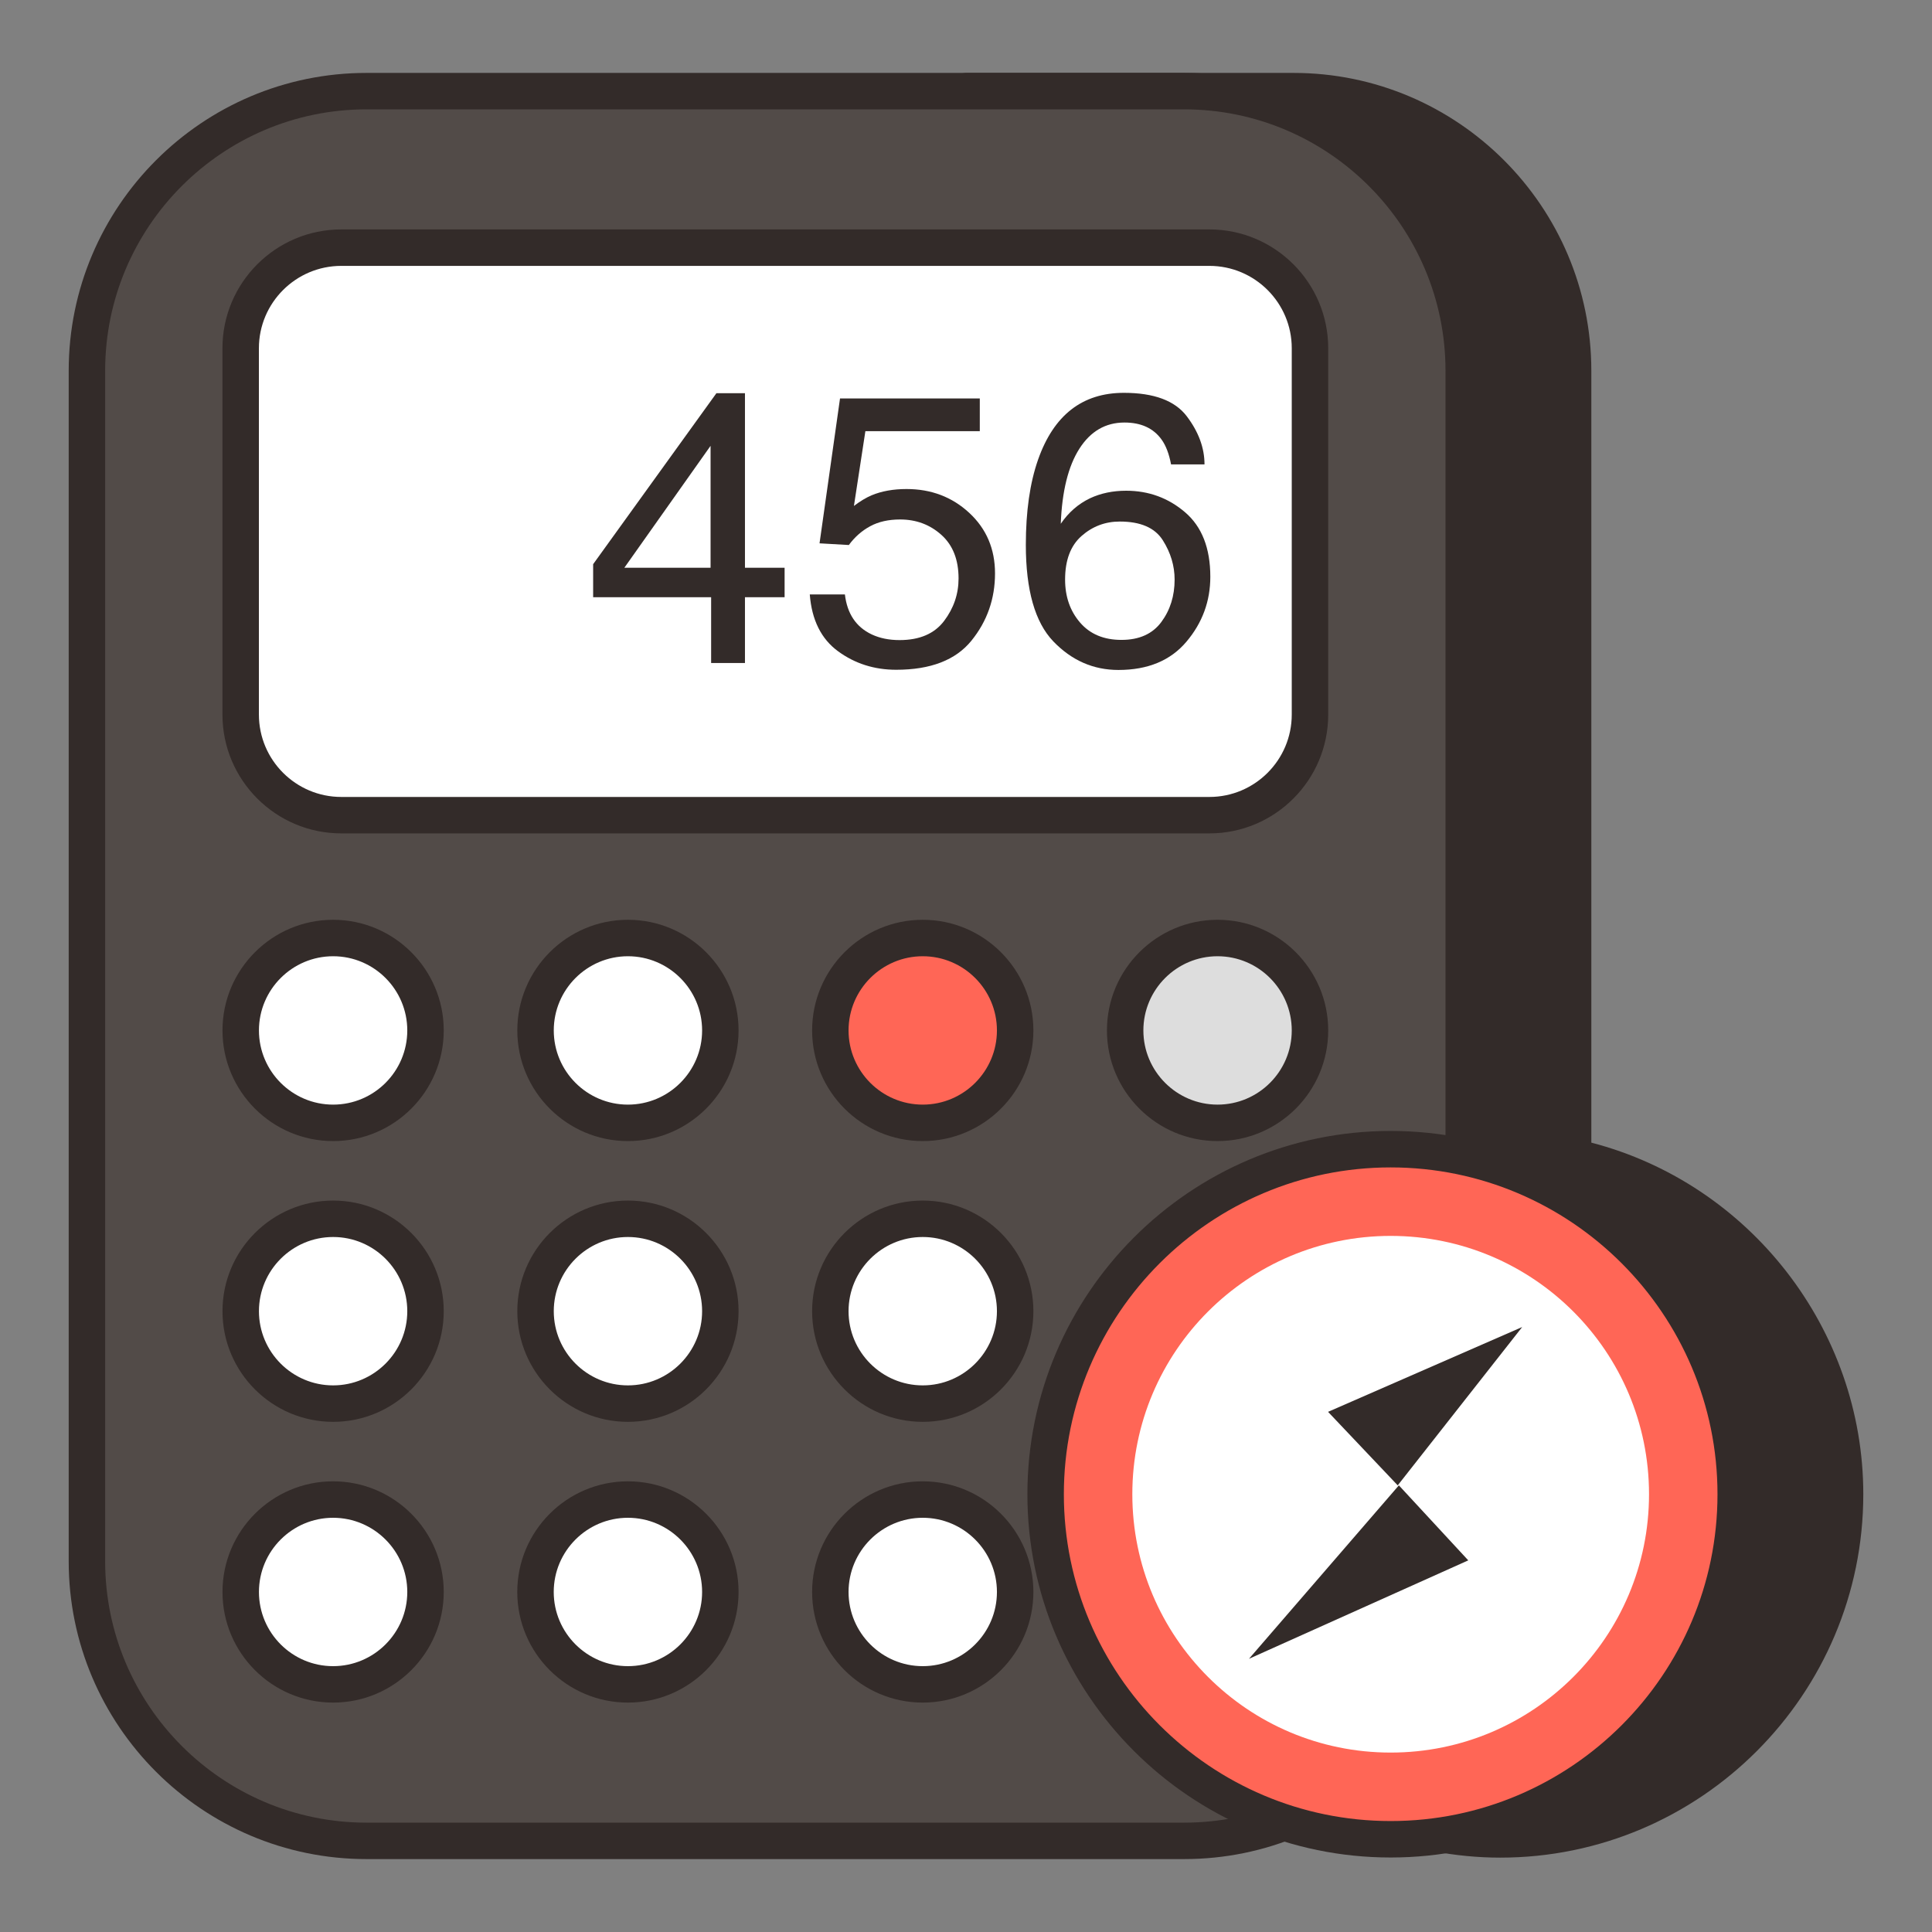
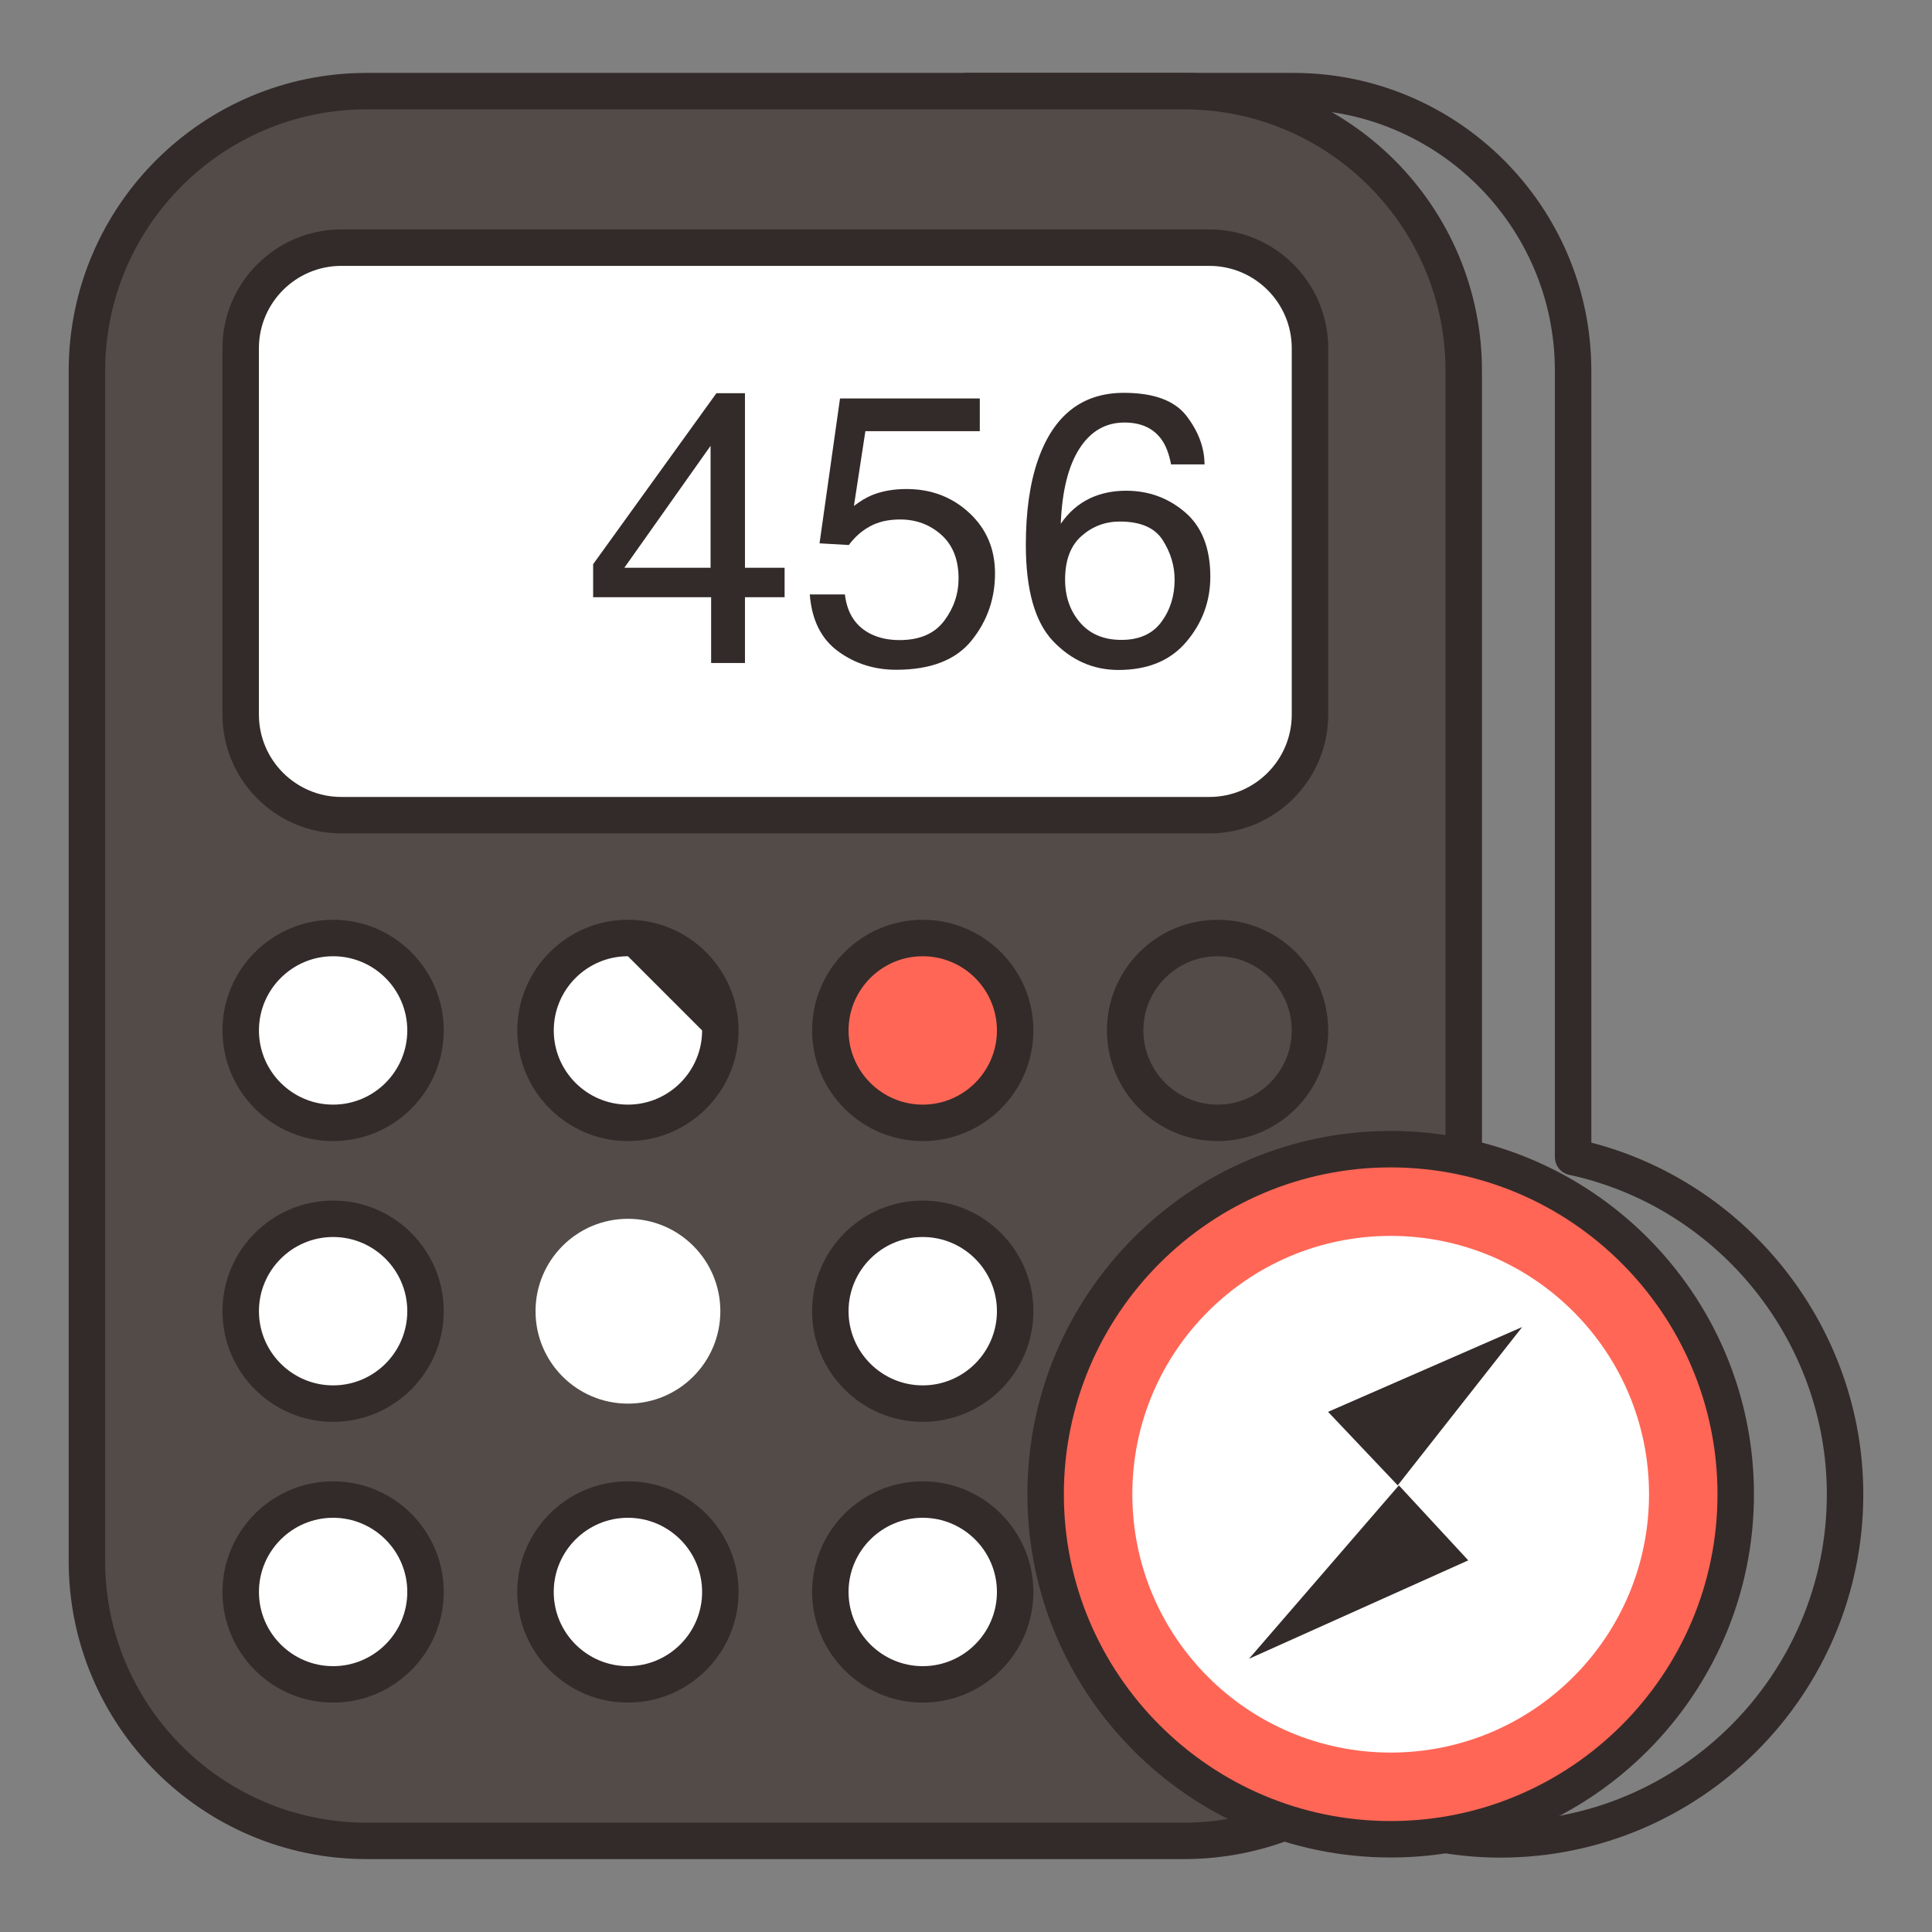
<svg xmlns="http://www.w3.org/2000/svg" width="100" height="100" viewBox="0 0 100 100" fill="none">
  <rect x="0" y="0" width="100" height="100" fill="#808080" stroke="none" />
  <g id="fi_15799116">
    <g id="Group">
      <g id="Group_2">
        <g id="Group_3">
-           <path id="Vector" d="M81.424 59.887V19.189C81.424 11.189 74.933 4.718 66.952 4.718H50.047V85.302H74.339V94.889C75.412 95.092 76.513 95.208 77.65 95.208C87.499 95.208 95.499 87.208 95.499 77.34C95.499 68.774 89.462 61.623 81.424 59.887Z" fill="#332B29" />
-         </g>
+           </g>
        <g id="Group_4">
          <path id="Vector_2" d="M77.65 96.151C76.504 96.151 75.332 96.038 74.162 95.816C73.718 95.731 73.395 95.342 73.395 94.889V86.245H50.046C49.525 86.245 49.103 85.823 49.103 85.302V4.717C49.103 4.196 49.525 3.774 50.046 3.774H66.952C75.451 3.774 82.367 10.689 82.367 19.189V59.143C90.568 61.271 96.444 68.803 96.444 77.34C96.444 87.712 88.012 96.151 77.65 96.151ZM75.282 94.091C76.08 94.207 76.859 94.264 77.65 94.264C86.973 94.264 94.557 86.673 94.557 77.34C94.557 69.43 88.95 62.478 81.224 60.809C80.789 60.716 80.48 60.331 80.48 59.887V19.189C80.48 11.73 74.41 5.66 66.952 5.66H50.989V84.358H74.338C74.86 84.358 75.282 84.78 75.282 85.302V94.091Z" fill="#332B29" />
        </g>
      </g>
      <g id="Group_5">
        <g id="Group_6">
          <path id="Vector_3" d="M75.763 19.189V80.812C75.763 88.812 69.273 95.284 61.292 95.284H18.971C10.99 95.284 4.499 88.812 4.499 80.812V19.189C4.499 11.189 10.99 4.718 18.971 4.718H61.292C69.273 4.718 75.763 11.189 75.763 19.189Z" fill="#524B48" />
        </g>
        <g id="Group_7">
          <path id="Vector_4" d="M61.291 96.226H18.971C10.471 96.226 3.556 89.311 3.556 80.811V19.189C3.556 10.689 10.471 3.774 18.971 3.774H61.291C69.791 3.774 76.706 10.689 76.706 19.189V80.811C76.706 89.311 69.791 96.226 61.291 96.226ZM18.971 5.66C11.512 5.66 5.443 11.73 5.443 19.189V80.811C5.443 88.27 11.512 94.34 18.971 94.34H61.291C68.75 94.34 74.819 88.27 74.819 80.811V19.189C74.819 11.73 68.75 5.66 61.291 5.66H18.971Z" fill="#332B29" />
        </g>
      </g>
      <g id="Group_8">
        <g id="Group_9">
          <path id="Vector_5" d="M67.804 18.024V36.987C67.804 39.85 65.481 42.192 62.599 42.192H17.664C14.782 42.192 12.459 39.85 12.459 36.987V18.024C12.459 15.142 14.782 12.818 17.664 12.818H62.599C65.481 12.818 67.804 15.142 67.804 18.024Z" fill="white" />
        </g>
        <g id="Group_10">
          <path id="Vector_6" d="M62.599 43.136H17.665C14.273 43.136 11.514 40.378 11.514 36.986V18.024C11.514 14.634 14.273 11.875 17.665 11.875H62.599C65.99 11.875 68.748 14.634 68.748 18.024V36.986C68.748 40.378 65.99 43.136 62.599 43.136ZM17.665 13.762C15.314 13.762 13.401 15.675 13.401 18.024V36.986C13.401 39.337 15.314 41.25 17.665 41.25H62.599C64.949 41.25 66.861 39.337 66.861 36.986V18.024C66.861 15.675 64.949 13.762 62.599 13.762H17.665Z" fill="#332B29" />
        </g>
      </g>
      <g id="Group_11">
        <g id="Group_12">
          <g id="Group_13">
            <path id="Vector_7" d="M17.241 58.117C19.883 58.117 22.024 55.975 22.024 53.334C22.024 50.692 19.883 48.551 17.241 48.551C14.6 48.551 12.459 50.692 12.459 53.334C12.459 55.975 14.6 58.117 17.241 58.117Z" fill="white" />
          </g>
          <g id="Group_14">
            <path id="Vector_8" d="M17.243 59.062C14.085 59.062 11.516 56.493 11.516 53.335C11.516 50.177 14.085 47.608 17.243 47.608C20.399 47.608 22.968 50.177 22.968 53.335C22.968 56.493 20.399 59.062 17.243 59.062ZM17.243 49.495C15.126 49.495 13.403 51.218 13.403 53.335C13.403 55.452 15.126 57.175 17.243 57.175C19.36 57.175 21.081 55.452 21.081 53.335C21.081 51.218 19.36 49.495 17.243 49.495Z" fill="#332B29" />
          </g>
        </g>
        <g id="Group_15">
          <g id="Group_16">
            <path id="Vector_9" d="M32.502 58.117C35.144 58.117 37.285 55.975 37.285 53.334C37.285 50.692 35.144 48.551 32.502 48.551C29.86 48.551 27.719 50.692 27.719 53.334C27.719 55.975 29.86 58.117 32.502 58.117Z" fill="white" />
          </g>
          <g id="Group_17">
-             <path id="Vector_10" d="M32.501 59.062C29.345 59.062 26.776 56.493 26.776 53.335C26.776 50.177 29.345 47.608 32.501 47.608C35.659 47.608 38.228 50.177 38.228 53.335C38.228 56.493 35.659 59.062 32.501 59.062ZM32.501 49.495C30.384 49.495 28.663 51.218 28.663 53.335C28.663 55.452 30.384 57.175 32.501 57.175C34.618 57.175 36.341 55.452 36.341 53.335C36.341 51.218 34.618 49.495 32.501 49.495Z" fill="#332B29" />
+             <path id="Vector_10" d="M32.501 59.062C29.345 59.062 26.776 56.493 26.776 53.335C26.776 50.177 29.345 47.608 32.501 47.608C35.659 47.608 38.228 50.177 38.228 53.335C38.228 56.493 35.659 59.062 32.501 59.062ZM32.501 49.495C30.384 49.495 28.663 51.218 28.663 53.335C28.663 55.452 30.384 57.175 32.501 57.175C34.618 57.175 36.341 55.452 36.341 53.335Z" fill="#332B29" />
          </g>
        </g>
        <g id="Group_18">
          <g id="Group_19">
            <path id="Vector_11" d="M47.762 58.117C50.404 58.117 52.545 55.975 52.545 53.334C52.545 50.692 50.404 48.551 47.762 48.551C45.121 48.551 42.979 50.692 42.979 53.334C42.979 55.975 45.121 58.117 47.762 58.117Z" fill="#FF6656" />
          </g>
          <g id="Group_20">
            <path id="Vector_12" d="M47.761 59.062C44.603 59.062 42.035 56.493 42.035 53.335C42.035 50.177 44.603 47.608 47.761 47.608C50.919 47.608 53.488 50.177 53.488 53.335C53.488 56.493 50.919 59.062 47.761 59.062ZM47.761 49.495C45.644 49.495 43.921 51.218 43.921 53.335C43.921 55.452 45.644 57.175 47.761 57.175C49.878 57.175 51.601 55.452 51.601 53.335C51.601 51.218 49.878 49.495 47.761 49.495Z" fill="#332B29" />
          </g>
        </g>
        <g id="Group_21">
          <g id="Group_22">
-             <path id="Vector_13" d="M63.021 58.117C65.662 58.117 67.804 55.975 67.804 53.334C67.804 50.692 65.662 48.551 63.021 48.551C60.379 48.551 58.238 50.692 58.238 53.334C58.238 55.975 60.379 58.117 63.021 58.117Z" fill="#DDDDDD" />
-           </g>
+             </g>
          <g id="Group_23">
            <path id="Vector_14" d="M63.021 59.062C59.863 59.062 57.295 56.493 57.295 53.335C57.295 50.177 59.863 47.608 63.021 47.608C66.18 47.608 68.748 50.177 68.748 53.335C68.748 56.493 66.18 59.062 63.021 59.062ZM63.021 49.495C60.904 49.495 59.181 51.218 59.181 53.335C59.181 55.452 60.904 57.175 63.021 57.175C65.139 57.175 66.861 55.452 66.861 53.335C66.861 51.218 65.139 49.495 63.021 49.495Z" fill="#332B29" />
          </g>
        </g>
      </g>
      <g id="Group_24">
        <g id="Group_25">
          <g id="Group_26">
            <path id="Vector_15" d="M17.241 72.651C19.883 72.651 22.024 70.509 22.024 67.868C22.024 65.226 19.883 63.085 17.241 63.085C14.6 63.085 12.459 65.226 12.459 67.868C12.459 70.509 14.6 72.651 17.241 72.651Z" fill="white" />
          </g>
          <g id="Group_27">
            <path id="Vector_16" d="M17.243 73.594C14.085 73.594 11.516 71.025 11.516 67.867C11.516 64.709 14.085 62.141 17.243 62.141C20.399 62.141 22.968 64.709 22.968 67.867C22.968 71.025 20.399 73.594 17.243 73.594ZM17.243 64.027C15.126 64.027 13.403 65.75 13.403 67.867C13.403 69.984 15.126 71.707 17.243 71.707C19.36 71.707 21.081 69.984 21.081 67.867C21.081 65.75 19.36 64.027 17.243 64.027Z" fill="#332B29" />
          </g>
        </g>
        <g id="Group_28">
          <g id="Group_29">
            <path id="Vector_17" d="M32.502 72.651C35.144 72.651 37.285 70.509 37.285 67.868C37.285 65.226 35.144 63.085 32.502 63.085C29.86 63.085 27.719 65.226 27.719 67.868C27.719 70.509 29.86 72.651 32.502 72.651Z" fill="white" />
          </g>
          <g id="Group_30">
-             <path id="Vector_18" d="M32.501 73.594C29.345 73.594 26.776 71.025 26.776 67.867C26.776 64.709 29.345 62.141 32.501 62.141C35.659 62.141 38.228 64.709 38.228 67.867C38.228 71.025 35.659 73.594 32.501 73.594ZM32.501 64.027C30.384 64.027 28.663 65.75 28.663 67.867C28.663 69.984 30.384 71.707 32.501 71.707C34.618 71.707 36.341 69.984 36.341 67.867C36.341 65.75 34.618 64.027 32.501 64.027Z" fill="#332B29" />
-           </g>
+             </g>
        </g>
        <g id="Group_31">
          <g id="Group_32">
            <path id="Vector_19" d="M47.762 72.651C50.404 72.651 52.545 70.509 52.545 67.868C52.545 65.226 50.404 63.085 47.762 63.085C45.121 63.085 42.979 65.226 42.979 67.868C42.979 70.509 45.121 72.651 47.762 72.651Z" fill="white" />
          </g>
          <g id="Group_33">
            <path id="Vector_20" d="M47.761 73.594C44.603 73.594 42.035 71.025 42.035 67.867C42.035 64.709 44.603 62.141 47.761 62.141C50.919 62.141 53.488 64.709 53.488 67.867C53.488 71.025 50.919 73.594 47.761 73.594ZM47.761 64.027C45.644 64.027 43.921 65.75 43.921 67.867C43.921 69.984 45.644 71.707 47.761 71.707C49.878 71.707 51.601 69.984 51.601 67.867C51.601 65.75 49.878 64.027 47.761 64.027Z" fill="#332B29" />
          </g>
        </g>
        <g id="Group_34">
          <g id="Group_35">
            <path id="Vector_21" d="M63.021 72.651C65.662 72.651 67.804 70.509 67.804 67.868C67.804 65.226 65.662 63.085 63.021 63.085C60.379 63.085 58.238 65.226 58.238 67.868C58.238 70.509 60.379 72.651 63.021 72.651Z" fill="white" />
          </g>
          <g id="Group_36">
            <path id="Vector_22" d="M63.021 73.594C59.863 73.594 57.295 71.025 57.295 67.867C57.295 64.709 59.863 62.141 63.021 62.141C66.18 62.141 68.748 64.709 68.748 67.867C68.748 71.025 66.18 73.594 63.021 73.594ZM63.021 64.027C60.904 64.027 59.181 65.75 59.181 67.867C59.181 69.984 60.904 71.707 63.021 71.707C65.139 71.707 66.861 69.984 66.861 67.867C66.861 65.75 65.139 64.027 63.021 64.027Z" fill="#332B29" />
          </g>
        </g>
      </g>
      <g id="Group_37">
        <g id="Group_38">
          <g id="Group_39">
            <path id="Vector_23" d="M17.241 87.183C19.883 87.183 22.024 85.041 22.024 82.4C22.024 79.758 19.883 77.617 17.241 77.617C14.6 77.617 12.459 79.758 12.459 82.4C12.459 85.041 14.6 87.183 17.241 87.183Z" fill="white" />
          </g>
          <g id="Group_40">
            <path id="Vector_24" d="M17.241 88.126C14.085 88.126 11.516 85.558 11.516 82.4C11.516 79.242 14.085 76.673 17.241 76.673C20.399 76.673 22.968 79.242 22.968 82.4C22.968 85.558 20.399 88.126 17.241 88.126ZM17.241 78.56C15.124 78.56 13.403 80.283 13.403 82.4C13.403 84.517 15.124 86.24 17.241 86.24C19.358 86.24 21.081 84.517 21.081 82.4C21.081 80.283 19.358 78.56 17.241 78.56Z" fill="#332B29" />
          </g>
        </g>
        <g id="Group_41">
          <g id="Group_42">
            <path id="Vector_25" d="M32.502 87.183C35.144 87.183 37.285 85.041 37.285 82.4C37.285 79.758 35.144 77.617 32.502 77.617C29.86 77.617 27.719 79.758 27.719 82.4C27.719 85.041 29.86 87.183 32.502 87.183Z" fill="white" />
          </g>
          <g id="Group_43">
            <path id="Vector_26" d="M32.501 88.126C29.343 88.126 26.774 85.558 26.774 82.4C26.774 79.242 29.343 76.673 32.501 76.673C35.659 76.673 38.228 79.242 38.228 82.4C38.228 85.558 35.659 88.126 32.501 88.126ZM32.501 78.56C30.384 78.56 28.661 80.283 28.661 82.4C28.661 84.517 30.384 86.24 32.501 86.24C34.618 86.24 36.341 84.517 36.341 82.4C36.341 80.283 34.618 78.56 32.501 78.56Z" fill="#332B29" />
          </g>
        </g>
        <g id="Group_44">
          <g id="Group_45">
            <path id="Vector_27" d="M47.76 87.183C50.402 87.183 52.543 85.041 52.543 82.4C52.543 79.758 50.402 77.617 47.76 77.617C45.119 77.617 42.977 79.758 42.977 82.4C42.977 85.041 45.119 87.183 47.76 87.183Z" fill="white" />
          </g>
          <g id="Group_46">
            <path id="Vector_28" d="M47.761 88.126C44.603 88.126 42.035 85.558 42.035 82.4C42.035 79.242 44.603 76.673 47.761 76.673C50.919 76.673 53.488 79.242 53.488 82.4C53.488 85.558 50.919 88.126 47.761 88.126ZM47.761 78.56C45.644 78.56 43.921 80.283 43.921 82.4C43.921 84.517 45.644 86.24 47.761 86.24C49.878 86.24 51.601 84.517 51.601 82.4C51.601 80.283 49.878 78.56 47.761 78.56Z" fill="#332B29" />
          </g>
        </g>
        <g id="Group_47">
          <g id="Group_48">
            <path id="Vector_29" d="M63.021 87.183C65.662 87.183 67.804 85.041 67.804 82.4C67.804 79.758 65.662 77.617 63.021 77.617C60.379 77.617 58.238 79.758 58.238 82.4C58.238 85.041 60.379 87.183 63.021 87.183Z" fill="white" />
          </g>
          <g id="Group_49">
            <path id="Vector_30" d="M63.021 88.126C59.863 88.126 57.295 85.558 57.295 82.4C57.295 79.242 59.863 76.673 63.021 76.673C66.18 76.673 68.748 79.242 68.748 82.4C68.748 85.558 66.18 88.126 63.021 88.126ZM63.021 78.56C60.904 78.56 59.181 80.283 59.181 82.4C59.181 84.517 60.904 86.24 63.021 86.24C65.139 86.24 66.861 84.517 66.861 82.4C66.861 80.283 65.139 78.56 63.021 78.56Z" fill="#332B29" />
          </g>
        </g>
      </g>
      <g id="Group_50">
        <g id="Group_51">
          <g id="Group_52">
            <g id="Group_53">
              <g id="Group_54">
                <g id="Group_55">
                  <g id="Group_56">
                    <g id="Group_57">
                      <g id="Group_58">
                        <g id="Group_59">
                          <path id="Vector_31" d="M71.981 95.2C81.844 95.2 89.84 87.204 89.84 77.341C89.84 67.479 81.844 59.483 71.981 59.483C62.118 59.483 54.123 67.479 54.123 77.341C54.123 87.204 62.118 95.2 71.981 95.2Z" fill="#FF6656" />
                        </g>
                        <g id="Group_60">
                          <path id="Vector_32" d="M71.982 96.144C61.614 96.144 53.178 87.71 53.178 77.342C53.178 66.974 61.612 58.538 71.98 58.538C82.348 58.538 90.784 66.974 90.784 77.342C90.784 87.71 82.35 96.144 71.982 96.144ZM71.98 60.425C62.653 60.425 55.065 68.015 55.065 77.342C55.065 86.669 62.655 94.257 71.982 94.257C81.309 94.257 88.897 86.669 88.897 77.342C88.897 68.015 81.307 60.425 71.98 60.425Z" fill="#332B29" />
                        </g>
                      </g>
                      <g id="Group_61">
                        <g id="Group_62">
                          <path id="Vector_33" d="M71.981 90.713C79.366 90.713 85.353 84.727 85.353 77.341C85.353 69.957 79.366 63.97 71.981 63.97C64.596 63.97 58.609 69.957 58.609 77.341C58.609 84.727 64.596 90.713 71.981 90.713Z" fill="white" />
                        </g>
                      </g>
                    </g>
                  </g>
                </g>
              </g>
            </g>
            <path id="Shape-Copy" d="M64.647 85.859L75.997 80.764L72.406 76.882L64.647 85.859ZM68.74 73.077L72.346 76.882L78.788 68.687L68.74 73.077Z" fill="#332B29" />
          </g>
        </g>
      </g>
      <g id="Group_63">
        <g id="Group_64">
          <g id="Group_65">
            <path id="Vector_34" d="M36.808 34.317V30.913H30.701V29.202L37.081 20.353H38.559V29.387H40.611V30.913H38.559V34.317H36.808ZM36.779 29.387V23.076L32.316 29.387H36.779Z" fill="#332B29" />
          </g>
        </g>
        <g id="Group_66">
          <g id="Group_67">
            <path id="Vector_35" d="M43.732 30.768C43.849 31.766 44.312 32.456 45.123 32.839C45.538 33.033 46.017 33.131 46.562 33.131C47.599 33.131 48.367 32.8 48.867 32.139C49.366 31.478 49.615 30.745 49.615 29.941C49.615 28.969 49.319 28.217 48.726 27.685C48.132 27.153 47.421 26.888 46.591 26.888C45.988 26.888 45.471 27.004 45.04 27.238C44.609 27.471 44.241 27.795 43.936 28.21L42.419 28.123L43.479 20.625H50.714V22.317H44.792L44.199 26.188C44.523 25.941 44.831 25.756 45.123 25.633C45.641 25.419 46.241 25.312 46.922 25.312C48.199 25.312 49.282 25.724 50.17 26.547C51.058 27.371 51.502 28.414 51.502 29.678C51.502 30.995 51.095 32.155 50.282 33.16C49.468 34.165 48.17 34.667 46.387 34.667C45.252 34.667 44.249 34.348 43.377 33.709C42.505 33.071 42.017 32.09 41.914 30.768H43.732Z" fill="#332B29" />
          </g>
        </g>
        <g id="Group_68">
          <g id="Group_69">
            <path id="Vector_36" d="M61.426 21.544C62.038 22.351 62.345 23.183 62.345 24.038H60.614C60.51 23.487 60.345 23.056 60.118 22.745C59.696 22.162 59.058 21.87 58.202 21.87C57.223 21.87 56.445 22.322 55.868 23.226C55.291 24.131 54.97 25.426 54.905 27.111C55.307 26.521 55.813 26.081 56.422 25.789C56.98 25.529 57.602 25.4 58.289 25.4C59.456 25.4 60.474 25.773 61.343 26.518C62.212 27.264 62.646 28.375 62.646 29.854C62.646 31.118 62.234 32.238 61.411 33.213C60.588 34.189 59.414 34.677 57.891 34.677C56.588 34.677 55.463 34.182 54.516 33.194C53.57 32.205 53.097 30.541 53.097 28.2C53.097 26.47 53.307 25.001 53.729 23.795C54.539 21.487 56.02 20.333 58.173 20.333C59.729 20.333 60.813 20.737 61.426 21.544ZM60.113 32.192C60.57 31.573 60.798 30.842 60.798 29.999C60.798 29.286 60.594 28.607 60.186 27.962C59.777 27.317 59.035 26.995 57.959 26.995C57.207 26.995 56.547 27.244 55.98 27.743C55.413 28.243 55.129 28.995 55.129 29.999C55.129 30.881 55.387 31.622 55.902 32.221C56.418 32.821 57.132 33.121 58.046 33.121C58.967 33.121 59.656 32.811 60.113 32.192Z" fill="#332B29" />
          </g>
        </g>
      </g>
    </g>
  </g>
</svg>